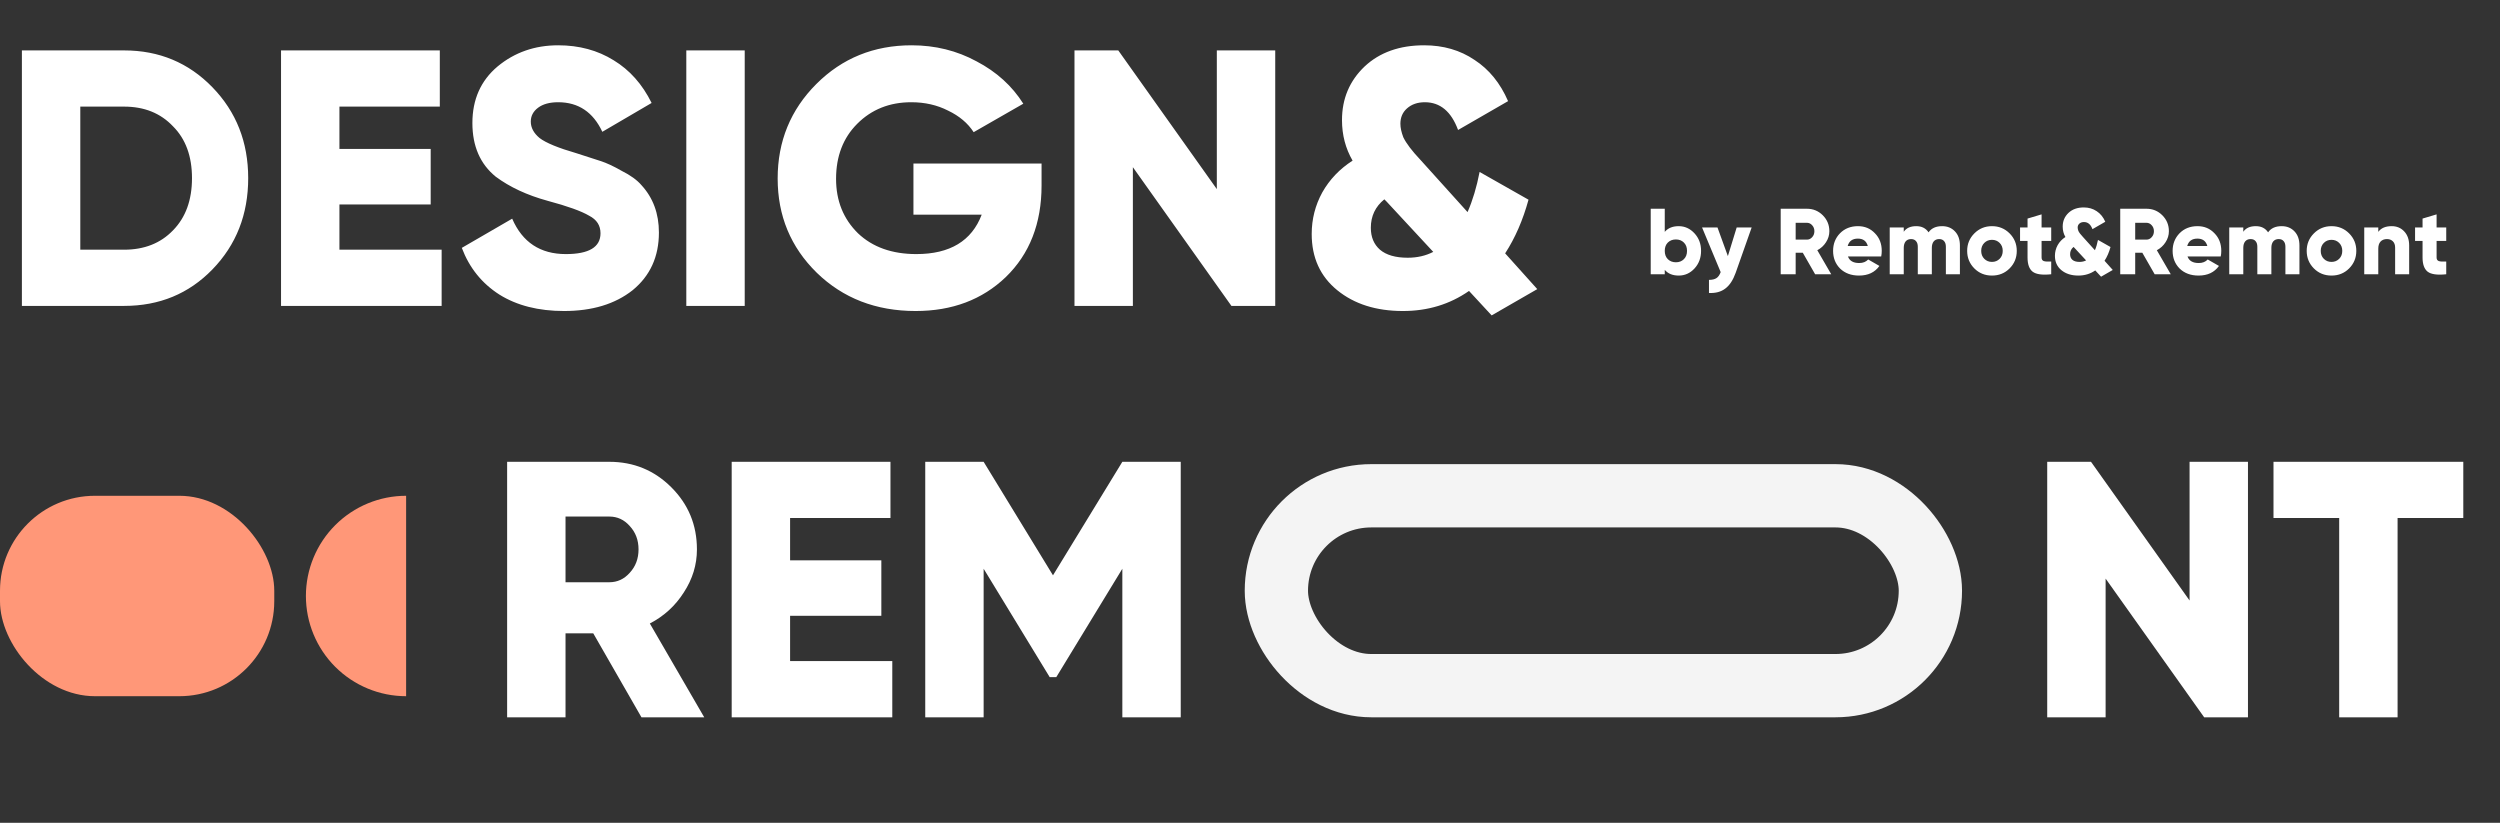
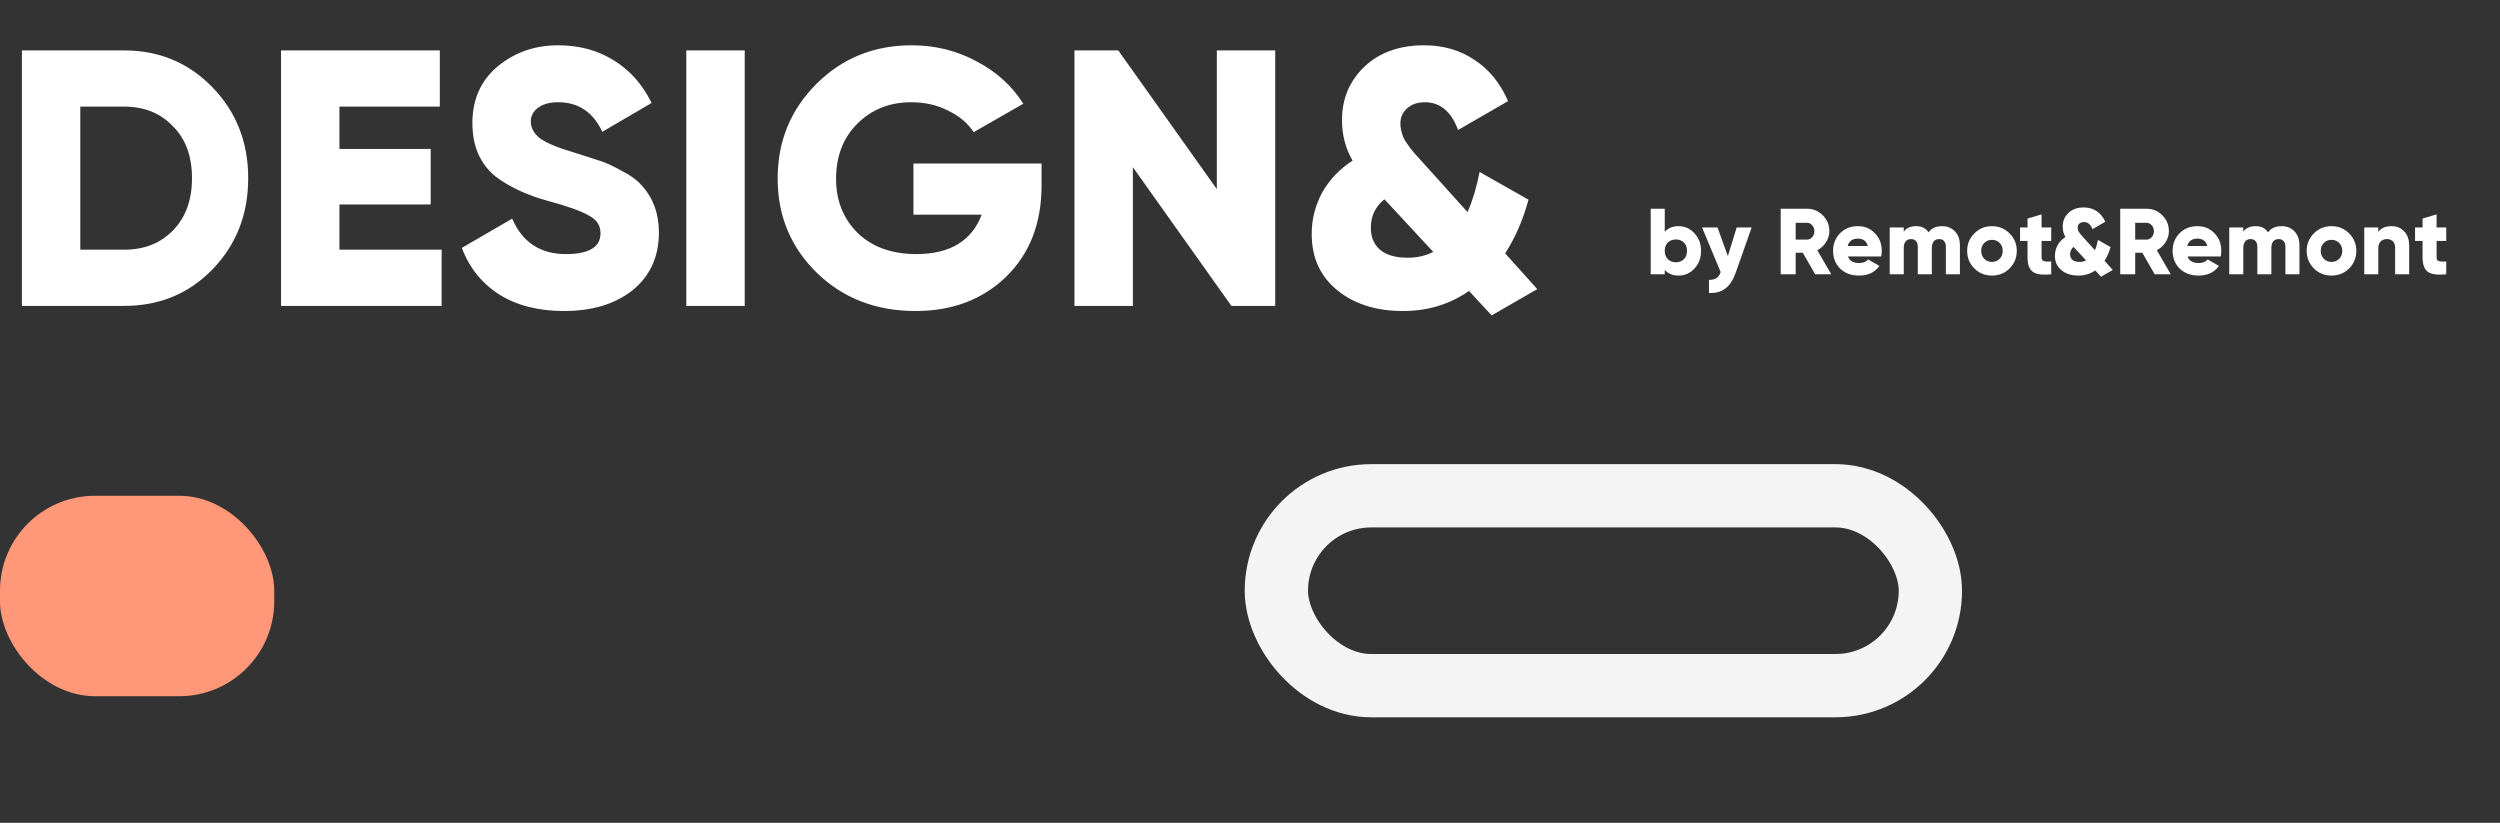
<svg xmlns="http://www.w3.org/2000/svg" width="237" height="78" viewBox="0 0 237 78" fill="none">
  <rect x="0" y="0" width="237" height="78" fill="#333333" stroke="none" />
-   <path d="M38.5 66C35.98 66 33.564 64.999 31.782 63.218C30.001 61.436 29 59.02 29 56.5C29 53.98 30.001 51.564 31.782 49.782C33.564 48.001 35.98 47 38.5 47L38.5 56.5L38.5 66Z" fill="#FF9778" />
  <path d="M2.076 4.779H11.765C15.086 4.779 17.878 5.944 20.138 8.273C22.399 10.603 23.529 13.475 23.529 16.889C23.529 20.326 22.399 23.21 20.138 25.54C17.901 27.847 15.11 29 11.765 29H2.076V4.779ZM7.612 23.671H11.765C13.679 23.671 15.225 23.06 16.401 21.837C17.601 20.615 18.201 18.965 18.201 16.889C18.201 14.813 17.601 13.175 16.401 11.976C15.225 10.73 13.679 10.107 11.765 10.107H7.612V23.671ZM32.178 19.381V23.671H41.867V29H26.642V4.779H41.694V10.107H32.178V14.121H40.829V19.381H32.178ZM53.468 29.484C51.046 29.484 49.004 28.965 47.343 27.927C45.683 26.866 44.495 25.39 43.779 23.498L48.555 20.73C49.523 22.968 51.219 24.087 53.641 24.087C55.833 24.087 56.928 23.429 56.928 22.114C56.928 21.376 56.571 20.822 55.856 20.453C55.117 20.015 53.803 19.542 51.911 19.035C49.973 18.504 48.335 17.743 46.998 16.751C45.521 15.551 44.783 13.856 44.783 11.664C44.783 9.427 45.579 7.639 47.17 6.301C48.785 4.963 50.7 4.294 52.914 4.294C54.898 4.294 56.651 4.767 58.174 5.713C59.696 6.636 60.896 7.985 61.773 9.761L57.101 12.495C56.225 10.626 54.829 9.692 52.914 9.692C52.107 9.692 51.473 9.865 51.011 10.211C50.55 10.557 50.319 10.995 50.319 11.526C50.319 12.103 50.596 12.622 51.15 13.083C51.749 13.544 52.926 14.029 54.679 14.536L56.928 15.263C57.505 15.448 58.174 15.759 58.935 16.197C59.766 16.613 60.388 17.062 60.804 17.547C61.911 18.746 62.465 20.246 62.465 22.045C62.465 24.329 61.634 26.151 59.973 27.512C58.312 28.827 56.144 29.484 53.468 29.484ZM65.062 29V4.779H70.599V29H65.062ZM86.594 15.505H98.74V17.581C98.74 21.18 97.609 24.075 95.349 26.267C93.111 28.412 90.262 29.484 86.802 29.484C83.042 29.484 79.916 28.273 77.425 25.851C74.956 23.429 73.722 20.453 73.722 16.924C73.722 13.395 74.945 10.407 77.39 7.962C79.835 5.517 82.846 4.294 86.421 4.294C88.659 4.294 90.712 4.802 92.58 5.817C94.472 6.809 95.948 8.147 97.009 9.831L92.303 12.53C91.75 11.676 90.942 10.995 89.881 10.488C88.843 9.957 87.678 9.692 86.387 9.692C84.334 9.692 82.626 10.373 81.266 11.734C79.928 13.072 79.259 14.813 79.259 16.959C79.259 19.035 79.951 20.753 81.335 22.114C82.719 23.429 84.564 24.087 86.871 24.087C90.054 24.087 92.119 22.841 93.065 20.349H86.594V15.505ZM115.355 17.927V4.779H120.892V29H116.739L107.397 15.851V29H101.861V4.779H106.013L115.355 17.927ZM142.688 24.017L145.733 27.408L141.408 29.9L139.263 27.581C137.44 28.85 135.353 29.484 133 29.484C130.462 29.484 128.386 28.827 126.771 27.512C125.157 26.197 124.349 24.421 124.349 22.183C124.349 20.776 124.684 19.461 125.353 18.239C126.045 17.016 127.002 16.013 128.225 15.228C127.556 14.075 127.221 12.795 127.221 11.388C127.221 9.358 127.936 7.662 129.366 6.301C130.797 4.963 132.677 4.294 135.007 4.294C136.829 4.294 138.421 4.756 139.782 5.678C141.166 6.578 142.227 7.881 142.965 9.588L138.225 12.322C137.579 10.569 136.529 9.692 135.076 9.692C134.384 9.692 133.819 9.888 133.38 10.28C132.965 10.649 132.757 11.134 132.757 11.734C132.757 12.103 132.85 12.53 133.034 13.014C133.311 13.591 133.853 14.306 134.661 15.159L139.124 20.107C139.609 19 139.989 17.731 140.266 16.301L144.903 18.931C144.372 20.869 143.634 22.564 142.688 24.017ZM133.45 24.433C134.349 24.433 135.157 24.248 135.872 23.879L131.443 19.104L131.235 18.896C130.381 19.588 129.955 20.488 129.955 21.595C129.955 22.472 130.243 23.164 130.82 23.671C131.42 24.179 132.296 24.433 133.45 24.433Z" fill="white" />
-   <path d="M66.761 68H60.81L56.242 60.042H53.612V68H48.076V43.779H57.765C60.071 43.779 62.032 44.586 63.647 46.201C65.262 47.816 66.069 49.776 66.069 52.083C66.069 53.536 65.654 54.897 64.823 56.166C64.016 57.435 62.943 58.415 61.605 59.107L66.761 68ZM57.765 48.969H53.612V55.197H57.765C58.526 55.197 59.172 54.897 59.702 54.298C60.256 53.698 60.533 52.96 60.533 52.083C60.533 51.206 60.256 50.468 59.702 49.869C59.172 49.269 58.526 48.969 57.765 48.969ZM74.901 58.381V62.671H84.589V68H69.364V43.779H84.416V49.107H74.901V53.121H83.551V58.381H74.901ZM106.398 43.779H111.934V68H106.398V53.917L100.135 64.194H99.512L93.249 53.917V68H87.713V43.779H93.249L99.823 54.54L106.398 43.779Z" fill="white" />
-   <path d="M207.571 56.927V43.779H213.107V68H208.955L199.612 54.851V68H194.076V43.779H198.228L207.571 56.927ZM215.527 43.779H233.52V49.107H227.291V68H221.755V49.107H215.527V43.779Z" fill="white" />
  <path d="M159.141 21.44C159.72 21.44 160.22 21.667 160.64 22.123C161.054 22.572 161.261 23.125 161.261 23.782C161.261 24.444 161.054 25 160.64 25.45C160.226 25.899 159.726 26.124 159.141 26.124C158.567 26.124 158.126 25.944 157.819 25.583V26H156.488V19.789H157.819V21.981C158.126 21.62 158.567 21.44 159.141 21.44ZM158.112 24.572C158.313 24.767 158.567 24.864 158.875 24.864C159.182 24.864 159.434 24.767 159.629 24.572C159.83 24.376 159.93 24.113 159.93 23.782C159.93 23.451 159.83 23.188 159.629 22.992C159.434 22.797 159.182 22.7 158.875 22.7C158.567 22.7 158.313 22.797 158.112 22.992C157.916 23.188 157.819 23.451 157.819 23.782C157.819 24.113 157.916 24.376 158.112 24.572ZM163.803 24.279L164.637 21.564H166.057L164.54 25.867C164.291 26.559 163.963 27.056 163.555 27.358C163.153 27.665 162.638 27.804 162.011 27.774V26.532C162.319 26.532 162.555 26.476 162.721 26.364C162.887 26.257 163.02 26.068 163.12 25.796L161.355 21.564H162.818L163.803 24.279ZM173.601 26H172.075L170.904 23.959H170.229V26H168.81V19.789H171.294C171.885 19.789 172.388 19.996 172.802 20.41C173.216 20.825 173.423 21.327 173.423 21.919C173.423 22.291 173.317 22.64 173.104 22.966C172.897 23.291 172.622 23.542 172.279 23.72L173.601 26ZM171.294 21.12H170.229V22.717H171.294C171.489 22.717 171.655 22.64 171.791 22.487C171.933 22.333 172.004 22.143 172.004 21.919C172.004 21.694 171.933 21.505 171.791 21.351C171.655 21.197 171.489 21.12 171.294 21.12ZM178.337 24.314H175.187C175.335 24.728 175.69 24.935 176.252 24.935C176.613 24.935 176.897 24.823 177.104 24.598L178.169 25.21C177.737 25.82 177.092 26.124 176.234 26.124C175.495 26.124 174.898 25.902 174.442 25.459C173.999 25.015 173.777 24.456 173.777 23.782C173.777 23.119 173.996 22.564 174.433 22.114C174.877 21.664 175.445 21.44 176.137 21.44C176.782 21.44 177.317 21.664 177.743 22.114C178.174 22.552 178.39 23.108 178.39 23.782C178.39 23.971 178.373 24.149 178.337 24.314ZM175.161 23.321H177.068C176.938 22.853 176.625 22.62 176.128 22.62C175.613 22.62 175.291 22.853 175.161 23.321ZM184.114 21.44C184.616 21.44 185.025 21.608 185.338 21.945C185.646 22.271 185.799 22.714 185.799 23.276V26H184.469V23.392C184.469 23.161 184.412 22.983 184.3 22.859C184.194 22.729 184.037 22.664 183.83 22.664C183.611 22.664 183.439 22.738 183.315 22.886C183.197 23.034 183.138 23.238 183.138 23.498V26H181.807V23.392C181.807 23.161 181.751 22.983 181.638 22.859C181.532 22.729 181.375 22.664 181.168 22.664C180.949 22.664 180.778 22.738 180.654 22.886C180.535 23.034 180.476 23.238 180.476 23.498V26H179.145V21.564H180.476V21.972C180.719 21.617 181.115 21.44 181.665 21.44C182.18 21.44 182.567 21.635 182.827 22.025C183.099 21.635 183.528 21.44 184.114 21.44ZM190.507 25.45C190.057 25.899 189.501 26.124 188.839 26.124C188.176 26.124 187.62 25.899 187.171 25.45C186.715 24.994 186.487 24.439 186.487 23.782C186.487 23.131 186.715 22.578 187.171 22.123C187.626 21.667 188.182 21.44 188.839 21.44C189.495 21.44 190.051 21.667 190.507 22.123C190.962 22.578 191.19 23.131 191.19 23.782C191.19 24.439 190.962 24.994 190.507 25.45ZM187.818 23.782C187.818 24.09 187.916 24.341 188.111 24.536C188.306 24.731 188.549 24.829 188.839 24.829C189.128 24.829 189.371 24.731 189.566 24.536C189.761 24.341 189.859 24.09 189.859 23.782C189.859 23.474 189.761 23.223 189.566 23.028C189.371 22.833 189.128 22.735 188.839 22.735C188.549 22.735 188.306 22.833 188.111 23.028C187.916 23.223 187.818 23.474 187.818 23.782ZM194.455 21.564V22.841H193.542V24.412C193.542 24.583 193.61 24.696 193.746 24.749C193.882 24.796 194.118 24.811 194.455 24.793V26C193.615 26.089 193.03 26.009 192.699 25.76C192.373 25.506 192.211 25.057 192.211 24.412V22.841H191.501V21.564H192.211V20.721L193.542 20.322V21.564H194.455ZM199.51 24.722L200.29 25.592L199.181 26.231L198.631 25.636C198.164 25.962 197.629 26.124 197.025 26.124C196.375 26.124 195.842 25.956 195.428 25.619C195.014 25.281 194.807 24.826 194.807 24.252C194.807 23.891 194.893 23.554 195.065 23.241C195.242 22.927 195.487 22.67 195.801 22.469C195.629 22.173 195.544 21.845 195.544 21.484C195.544 20.963 195.727 20.529 196.094 20.18C196.46 19.837 196.942 19.665 197.54 19.665C198.007 19.665 198.415 19.784 198.764 20.02C199.119 20.251 199.391 20.585 199.581 21.023L198.365 21.724C198.199 21.274 197.93 21.049 197.558 21.049C197.38 21.049 197.235 21.099 197.123 21.2C197.016 21.295 196.963 21.419 196.963 21.573C196.963 21.667 196.987 21.777 197.034 21.901C197.105 22.049 197.244 22.232 197.451 22.451L198.596 23.72C198.72 23.436 198.817 23.111 198.888 22.744L200.077 23.418C199.941 23.915 199.752 24.35 199.51 24.722ZM197.141 24.829C197.371 24.829 197.578 24.782 197.762 24.687L196.626 23.462L196.573 23.409C196.354 23.587 196.245 23.817 196.245 24.101C196.245 24.326 196.318 24.503 196.466 24.634C196.62 24.764 196.845 24.829 197.141 24.829ZM205.789 26H204.263L203.092 23.959H202.417V26H200.998V19.789H203.482C204.073 19.789 204.576 19.996 204.99 20.41C205.404 20.825 205.611 21.327 205.611 21.919C205.611 22.291 205.505 22.64 205.292 22.966C205.085 23.291 204.81 23.542 204.467 23.72L205.789 26ZM203.482 21.12H202.417V22.717H203.482C203.677 22.717 203.843 22.64 203.979 22.487C204.121 22.333 204.192 22.143 204.192 21.919C204.192 21.694 204.121 21.505 203.979 21.351C203.843 21.197 203.677 21.12 203.482 21.12ZM210.525 24.314H207.376C207.523 24.728 207.878 24.935 208.44 24.935C208.801 24.935 209.085 24.823 209.292 24.598L210.357 25.21C209.925 25.82 209.28 26.124 208.422 26.124C207.683 26.124 207.086 25.902 206.63 25.459C206.187 25.015 205.965 24.456 205.965 23.782C205.965 23.119 206.184 22.564 206.621 22.114C207.065 21.664 207.633 21.44 208.325 21.44C208.97 21.44 209.505 21.664 209.931 22.114C210.363 22.552 210.578 23.108 210.578 23.782C210.578 23.971 210.561 24.149 210.525 24.314ZM207.349 23.321H209.256C209.126 22.853 208.813 22.62 208.316 22.62C207.801 22.62 207.479 22.853 207.349 23.321ZM216.302 21.44C216.804 21.44 217.213 21.608 217.526 21.945C217.834 22.271 217.987 22.714 217.987 23.276V26H216.657V23.392C216.657 23.161 216.6 22.983 216.488 22.859C216.382 22.729 216.225 22.664 216.018 22.664C215.799 22.664 215.627 22.738 215.503 22.886C215.385 23.034 215.326 23.238 215.326 23.498V26H213.995V23.392C213.995 23.161 213.939 22.983 213.826 22.859C213.72 22.729 213.563 22.664 213.356 22.664C213.137 22.664 212.966 22.738 212.842 22.886C212.723 23.034 212.664 23.238 212.664 23.498V26H211.333V21.564H212.664V21.972C212.907 21.617 213.303 21.44 213.853 21.44C214.368 21.44 214.755 21.635 215.015 22.025C215.287 21.635 215.716 21.44 216.302 21.44ZM222.695 25.45C222.245 25.899 221.689 26.124 221.027 26.124C220.364 26.124 219.808 25.899 219.359 25.45C218.903 24.994 218.675 24.439 218.675 23.782C218.675 23.131 218.903 22.578 219.359 22.123C219.814 21.667 220.37 21.44 221.027 21.44C221.683 21.44 222.239 21.667 222.695 22.123C223.15 22.578 223.378 23.131 223.378 23.782C223.378 24.439 223.15 24.994 222.695 25.45ZM220.006 23.782C220.006 24.09 220.104 24.341 220.299 24.536C220.494 24.731 220.737 24.829 221.027 24.829C221.316 24.829 221.559 24.731 221.754 24.536C221.949 24.341 222.047 24.09 222.047 23.782C222.047 23.474 221.949 23.223 221.754 23.028C221.559 22.833 221.316 22.735 221.027 22.735C220.737 22.735 220.494 22.833 220.299 23.028C220.104 23.223 220.006 23.474 220.006 23.782ZM226.73 21.44C227.209 21.44 227.602 21.602 227.91 21.928C228.229 22.259 228.389 22.708 228.389 23.276V26H227.058V23.471C227.058 23.217 226.987 23.019 226.845 22.877C226.703 22.735 226.517 22.664 226.286 22.664C226.026 22.664 225.822 22.744 225.674 22.904C225.532 23.057 225.461 23.282 225.461 23.578V26H224.13V21.564H225.461V21.981C225.727 21.62 226.15 21.44 226.73 21.44ZM231.903 21.564V22.841H230.989V24.412C230.989 24.583 231.057 24.696 231.193 24.749C231.329 24.796 231.565 24.811 231.903 24.793V26C231.063 26.089 230.477 26.009 230.146 25.76C229.821 25.506 229.658 25.057 229.658 24.412V22.841H228.948V21.564H229.658V20.721L230.989 20.322V21.564H231.903Z" fill="white" />
  <rect x="121" y="47" width="62" height="18" rx="9" stroke="#F4F4F4" stroke-width="6" />
  <rect y="47" width="26" height="19" rx="9" fill="#FF9778" />
</svg>